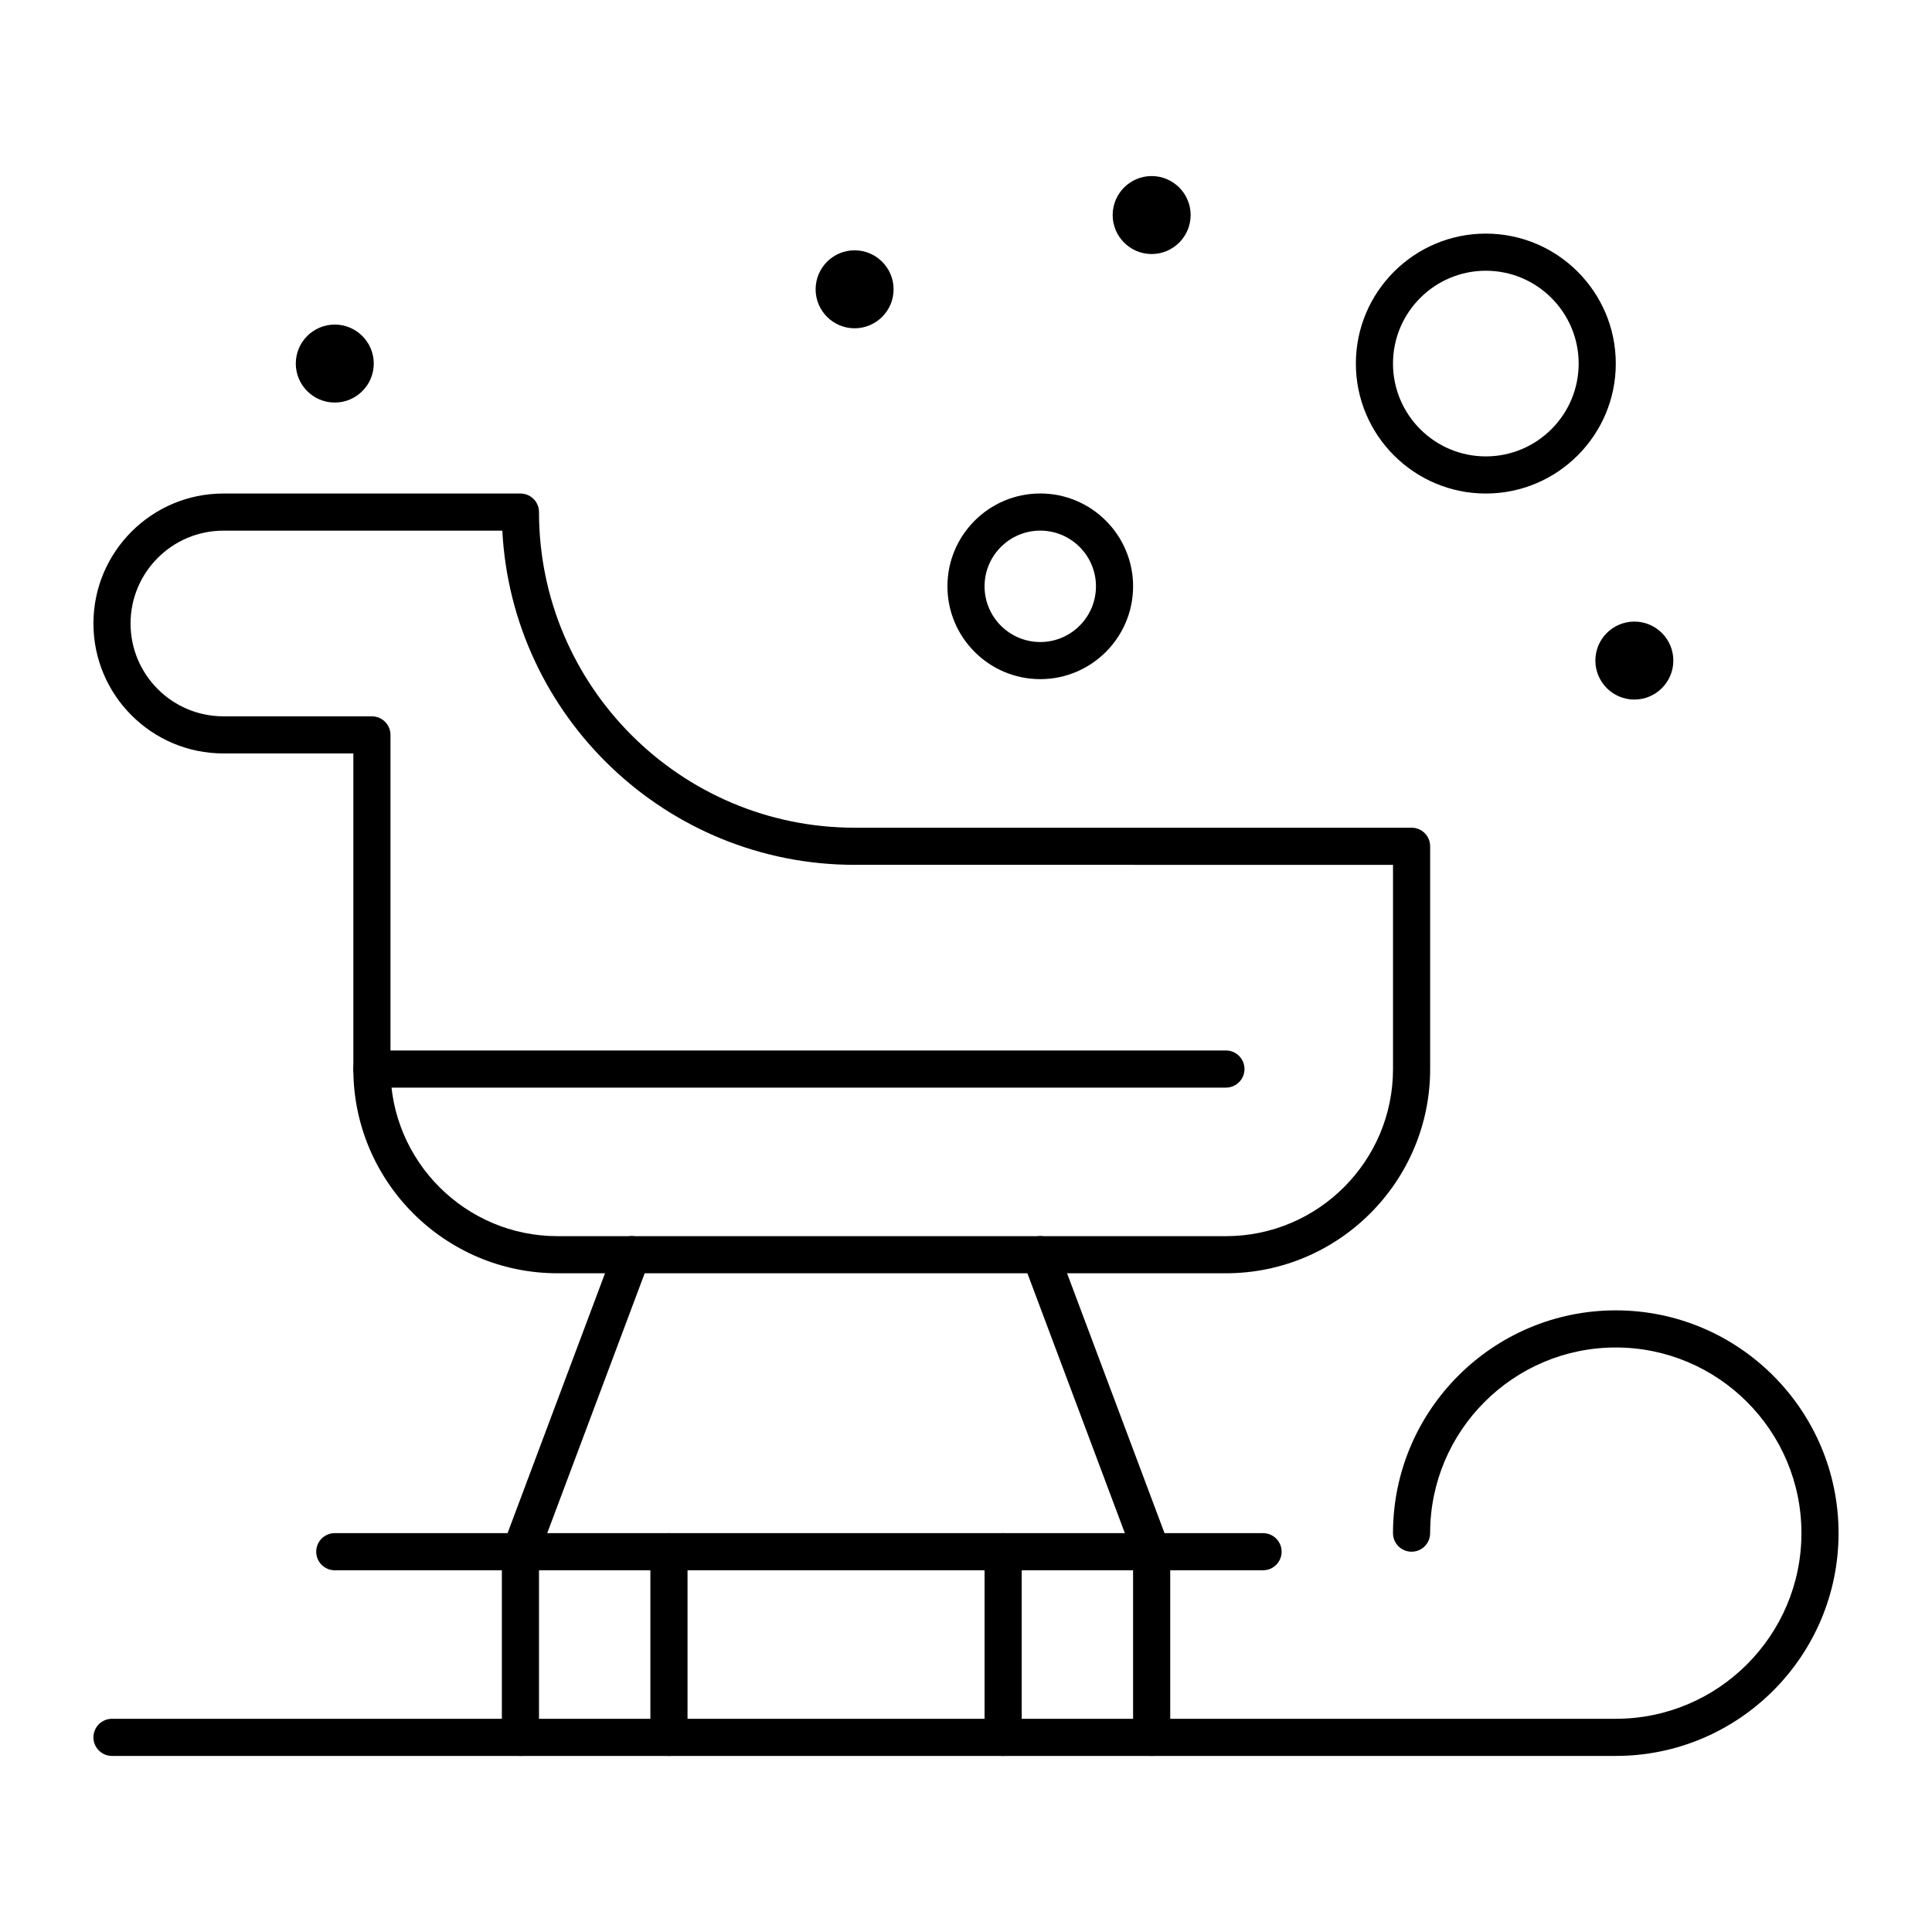
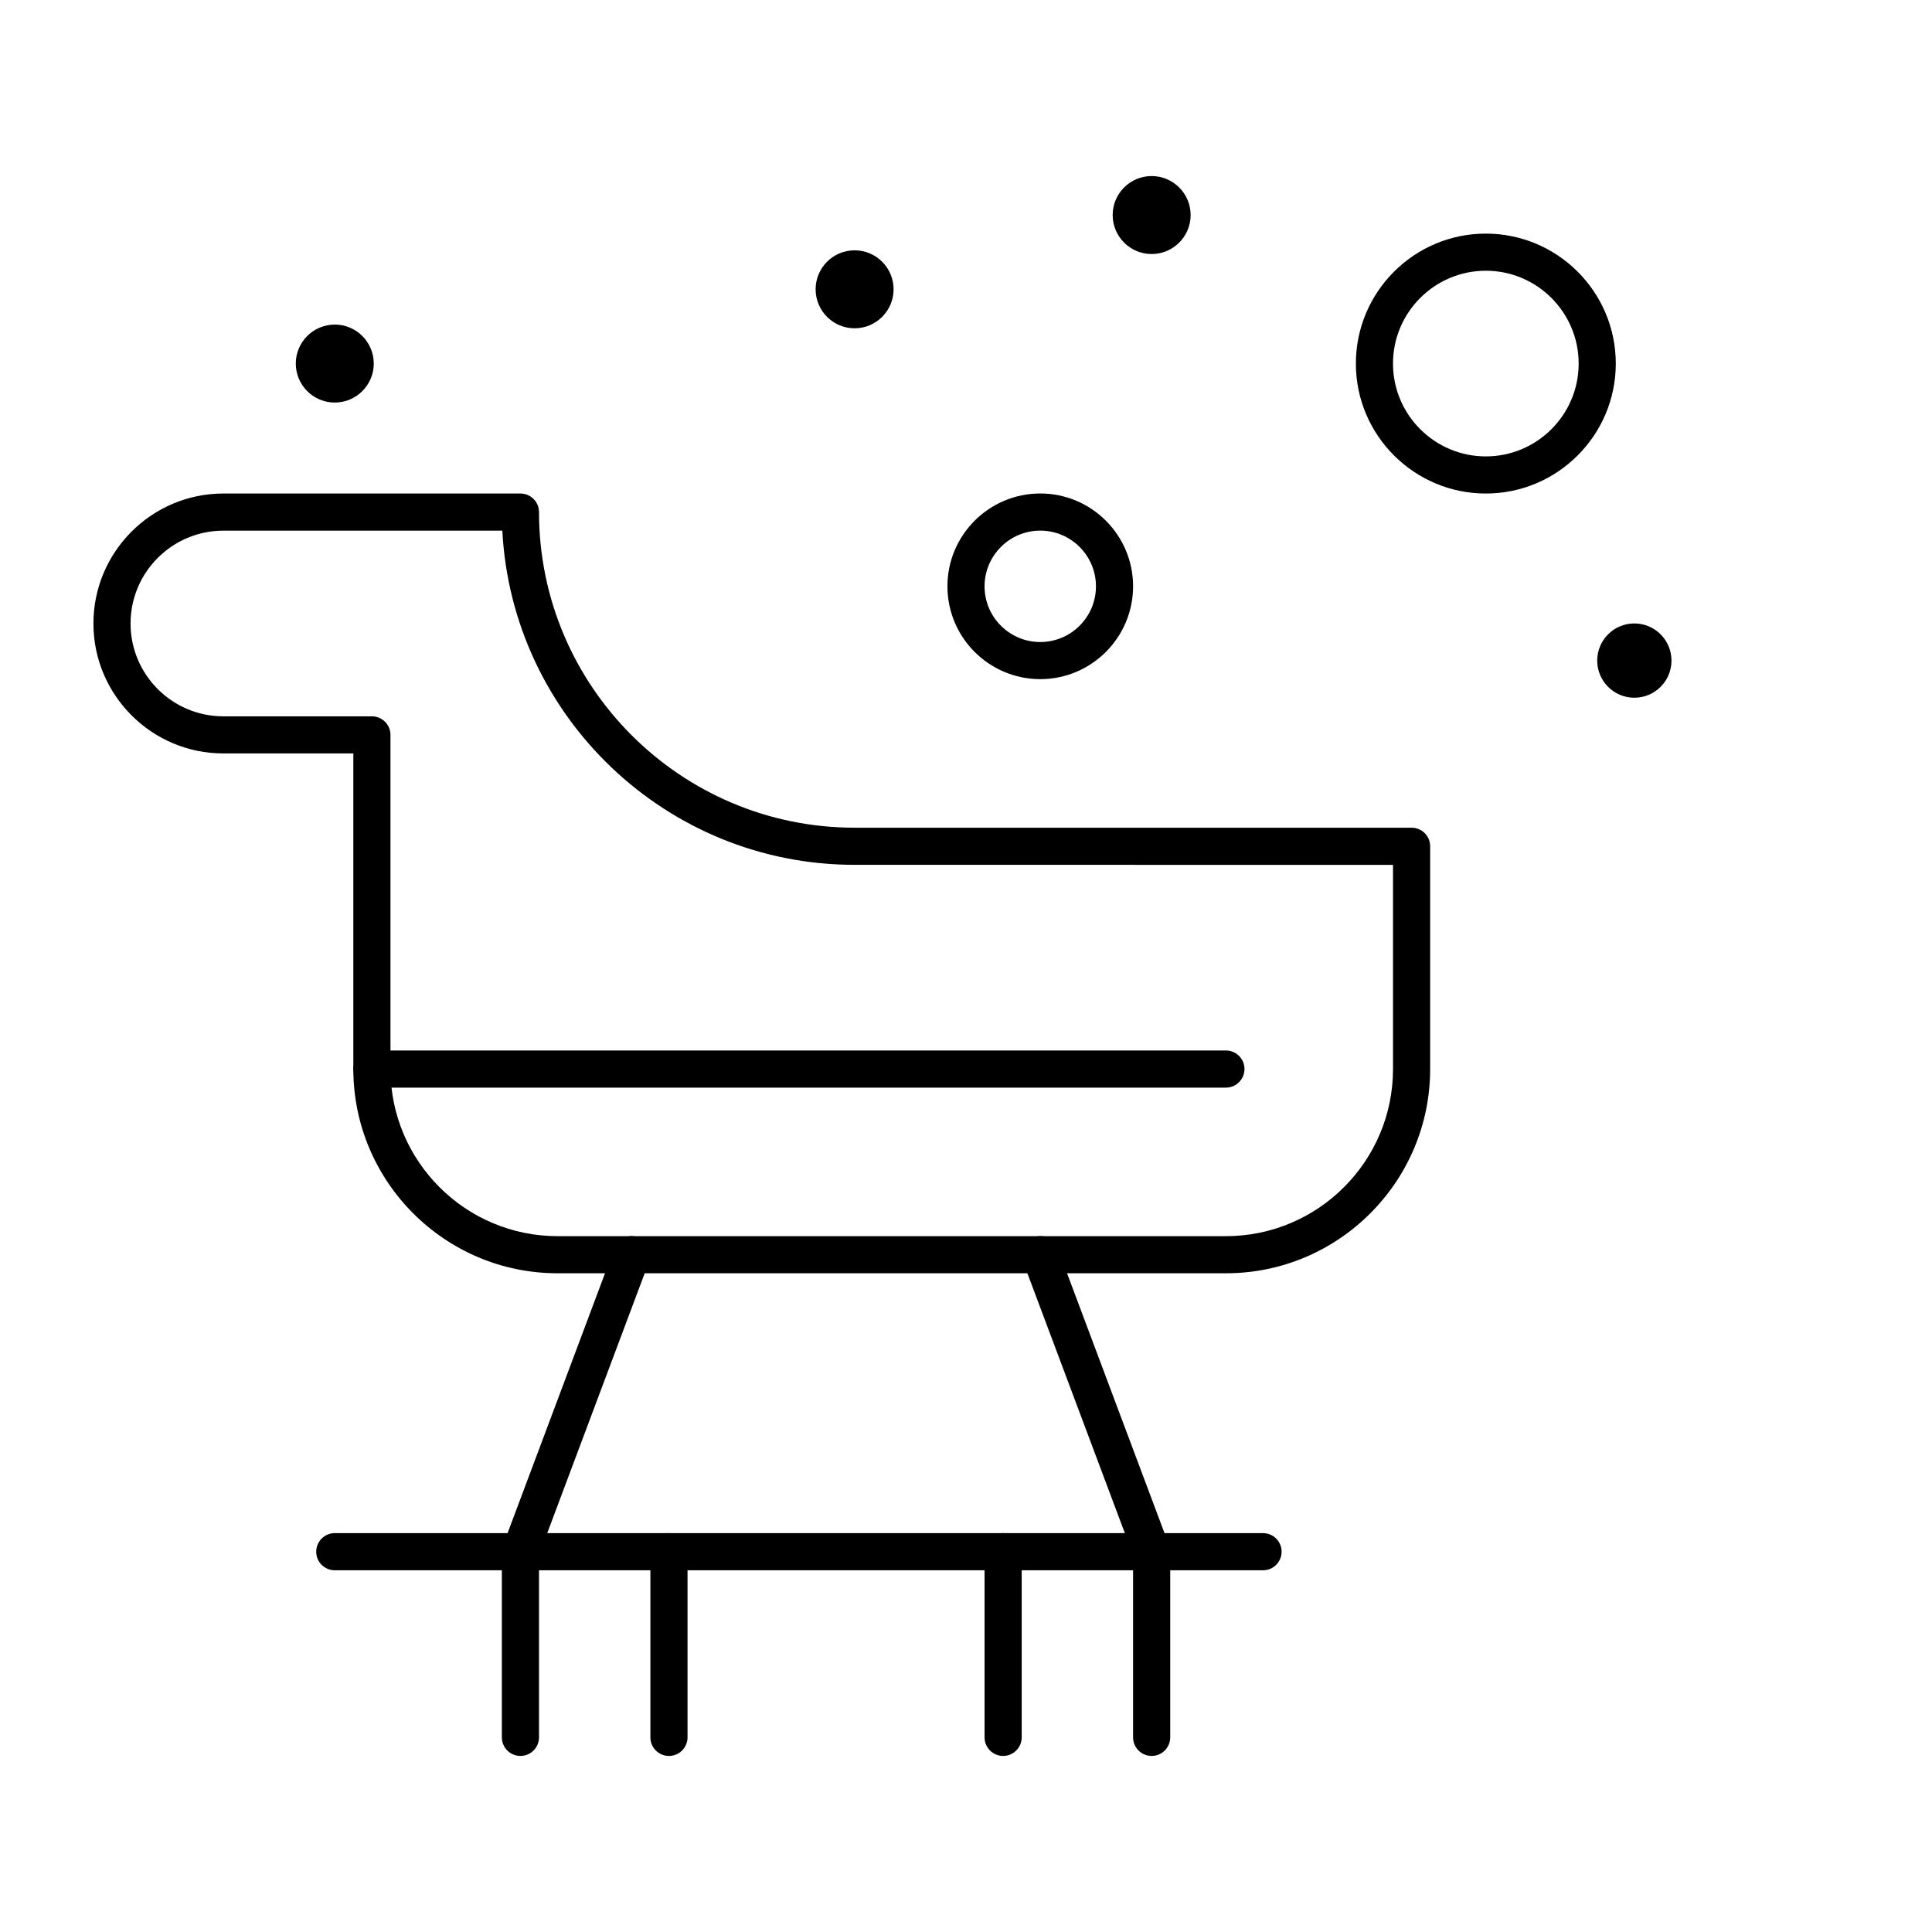
<svg xmlns="http://www.w3.org/2000/svg" fill="#000000" width="800px" height="800px" version="1.1" viewBox="144 144 512 512">
  <g>
-     <path d="m572.2 609.34h-398.52c-2.719 0-4.922-2.203-4.922-4.922s2.203-4.922 4.922-4.922h398.52c27.129 0 49.199-22.07 49.199-49.199 0-27.129-22.07-49.199-49.199-49.199-27.129 0-49.199 22.07-49.199 49.199 0 2.719-2.203 4.922-4.922 4.922s-4.922-2.203-4.922-4.922c0-32.555 26.484-59.039 59.039-59.039 32.555 0 59.039 26.484 59.039 59.039 0.004 32.559-26.48 59.043-59.035 59.043z" />
    <path d="m468.88 481.43h-177.12c-29.844 0-54.121-24.277-54.121-54.121v-83.641h-34.438c-18.992 0-34.441-15.449-34.441-34.441 0-18.992 15.449-34.441 34.441-34.441h78.719c2.719 0 4.922 2.203 4.922 4.922 0 46.121 37.52 83.641 83.641 83.641h147.6c2.719 0 4.922 2.203 4.922 4.922v59.039c-0.004 29.84-24.285 54.121-54.125 54.121zm-265.68-196.8c-13.566 0-24.602 11.035-24.602 24.602 0 13.566 11.035 24.602 24.602 24.602h39.359c2.719 0 4.922 2.203 4.922 4.922v88.559c0 24.418 19.863 44.281 44.281 44.281h177.12c24.418 0 44.281-19.863 44.281-44.281v-54.121l-142.69-0.004c-49.895 0-90.781-39.297-93.352-88.559z" />
    <path d="m478.72 560.14h-246c-2.719 0-4.922-2.203-4.922-4.922s2.203-4.922 4.922-4.922h246c2.719 0 4.922 2.203 4.922 4.922s-2.203 4.922-4.922 4.922z" />
    <path d="m281.92 560.14c-0.574 0-1.156-0.102-1.727-0.312-2.543-0.953-3.832-3.789-2.879-6.336l29.52-78.719c0.953-2.543 3.789-3.832 6.336-2.879 2.543 0.953 3.832 3.789 2.879 6.336l-29.52 78.719c-0.742 1.977-2.617 3.191-4.609 3.191z" />
    <path d="m449.2 560.14c-1.992 0-3.867-1.219-4.609-3.191l-29.52-78.719c-0.953-2.543 0.336-5.379 2.879-6.336 2.547-0.953 5.379 0.336 6.336 2.879l29.52 78.719c0.953 2.543-0.336 5.379-2.879 6.336-0.566 0.211-1.152 0.312-1.727 0.312z" />
    <path d="m449.2 609.34c-2.719 0-4.922-2.203-4.922-4.922v-49.199c0-2.719 2.203-4.922 4.922-4.922s4.922 2.203 4.922 4.922v49.199c-0.004 2.723-2.207 4.922-4.922 4.922z" />
    <path d="m409.84 609.34c-2.719 0-4.922-2.203-4.922-4.922v-49.199c0-2.719 2.203-4.922 4.922-4.922s4.922 2.203 4.922 4.922v49.199c-0.004 2.723-2.207 4.922-4.922 4.922z" />
    <path d="m281.92 609.34c-2.719 0-4.922-2.203-4.922-4.922v-49.199c0-2.719 2.203-4.922 4.922-4.922s4.922 2.203 4.922 4.922v49.199c0 2.723-2.203 4.922-4.922 4.922z" />
    <path d="m321.28 609.34c-2.719 0-4.922-2.203-4.922-4.922v-49.199c0-2.719 2.203-4.922 4.922-4.922s4.922 2.203 4.922 4.922v49.199c0 2.723-2.203 4.922-4.922 4.922z" />
    <path d="m468.88 432.23h-226.32c-2.719 0-4.922-2.203-4.922-4.922s2.203-4.922 4.922-4.922h226.32c2.719 0 4.922 2.203 4.922 4.922-0.004 2.719-2.207 4.922-4.922 4.922z" />
    <path d="m537.76 274.79c-18.992 0-34.441-15.449-34.441-34.441s15.449-34.441 34.441-34.441c18.992 0 34.441 15.449 34.441 34.441s-15.449 34.441-34.441 34.441zm0-59.043c-13.566 0-24.602 11.035-24.602 24.602s11.035 24.602 24.602 24.602c13.566 0 24.602-11.035 24.602-24.602 0-13.562-11.035-24.602-24.602-24.602z" />
    <path d="m419.68 323.98c-13.566 0-24.602-11.035-24.602-24.602 0-13.566 11.035-24.602 24.602-24.602 13.566 0 24.602 11.035 24.602 24.602-0.004 13.566-11.039 24.602-24.602 24.602zm0-39.359c-8.141 0-14.762 6.621-14.762 14.762s6.621 14.762 14.762 14.762c8.141 0 14.762-6.621 14.762-14.762-0.004-8.141-6.625-14.762-14.762-14.762z" />
    <path d="m380.32 220.66c0 5.434-4.406 9.84-9.844 9.84-5.434 0-9.84-4.406-9.84-9.84 0-5.434 4.406-9.84 9.84-9.84 5.438 0 9.844 4.406 9.844 9.84" />
    <path d="m370.48 231c-5.699 0-10.332-4.633-10.332-10.332 0-5.699 4.633-10.332 10.332-10.332 5.699 0 10.332 4.633 10.332 10.332 0 5.699-4.633 10.332-10.332 10.332zm0-19.68c-5.152 0-9.348 4.195-9.348 9.348 0 5.152 4.195 9.348 9.348 9.348 5.152 0 9.348-4.195 9.348-9.348 0.004-5.156-4.191-9.348-9.348-9.348z" />
    <path d="m459.04 200.98c0 5.434-4.406 9.84-9.84 9.84-5.434 0-9.84-4.406-9.84-9.84s4.406-9.84 9.84-9.84c5.434 0 9.84 4.406 9.84 9.84" />
    <path d="m449.2 211.32c-5.699 0-10.332-4.633-10.332-10.332s4.633-10.332 10.332-10.332 10.332 4.633 10.332 10.332c0 5.695-4.637 10.332-10.332 10.332zm0-19.68c-5.152 0-9.348 4.195-9.348 9.348s4.195 9.348 9.348 9.348c5.152 0 9.348-4.195 9.348-9.348 0-5.156-4.195-9.348-9.348-9.348z" />
    <path d="m586.96 319.06c0 5.438-4.406 9.844-9.844 9.844-5.434 0-9.84-4.406-9.84-9.844 0-5.434 4.406-9.84 9.84-9.84 5.438 0 9.844 4.406 9.844 9.84" />
-     <path d="m577.12 329.39c-5.699 0-10.332-4.633-10.332-10.332s4.633-10.332 10.332-10.332c5.699 0 10.332 4.633 10.332 10.332s-4.633 10.332-10.332 10.332zm0-19.68c-5.152 0-9.348 4.195-9.348 9.348s4.195 9.348 9.348 9.348c5.152 0 9.348-4.195 9.348-9.348 0.004-5.152-4.191-9.348-9.348-9.348z" />
    <path d="m242.56 240.34c0 5.434-4.406 9.84-9.84 9.84s-9.84-4.406-9.84-9.84 4.406-9.84 9.84-9.84 9.84 4.406 9.84 9.84" />
    <path d="m232.72 250.68c-5.699 0-10.332-4.633-10.332-10.332s4.633-10.332 10.332-10.332 10.332 4.633 10.332 10.332-4.637 10.332-10.332 10.332zm0-19.68c-5.152 0-9.348 4.195-9.348 9.348s4.195 9.348 9.348 9.348 9.348-4.195 9.348-9.348-4.195-9.348-9.348-9.348z" />
  </g>
</svg>